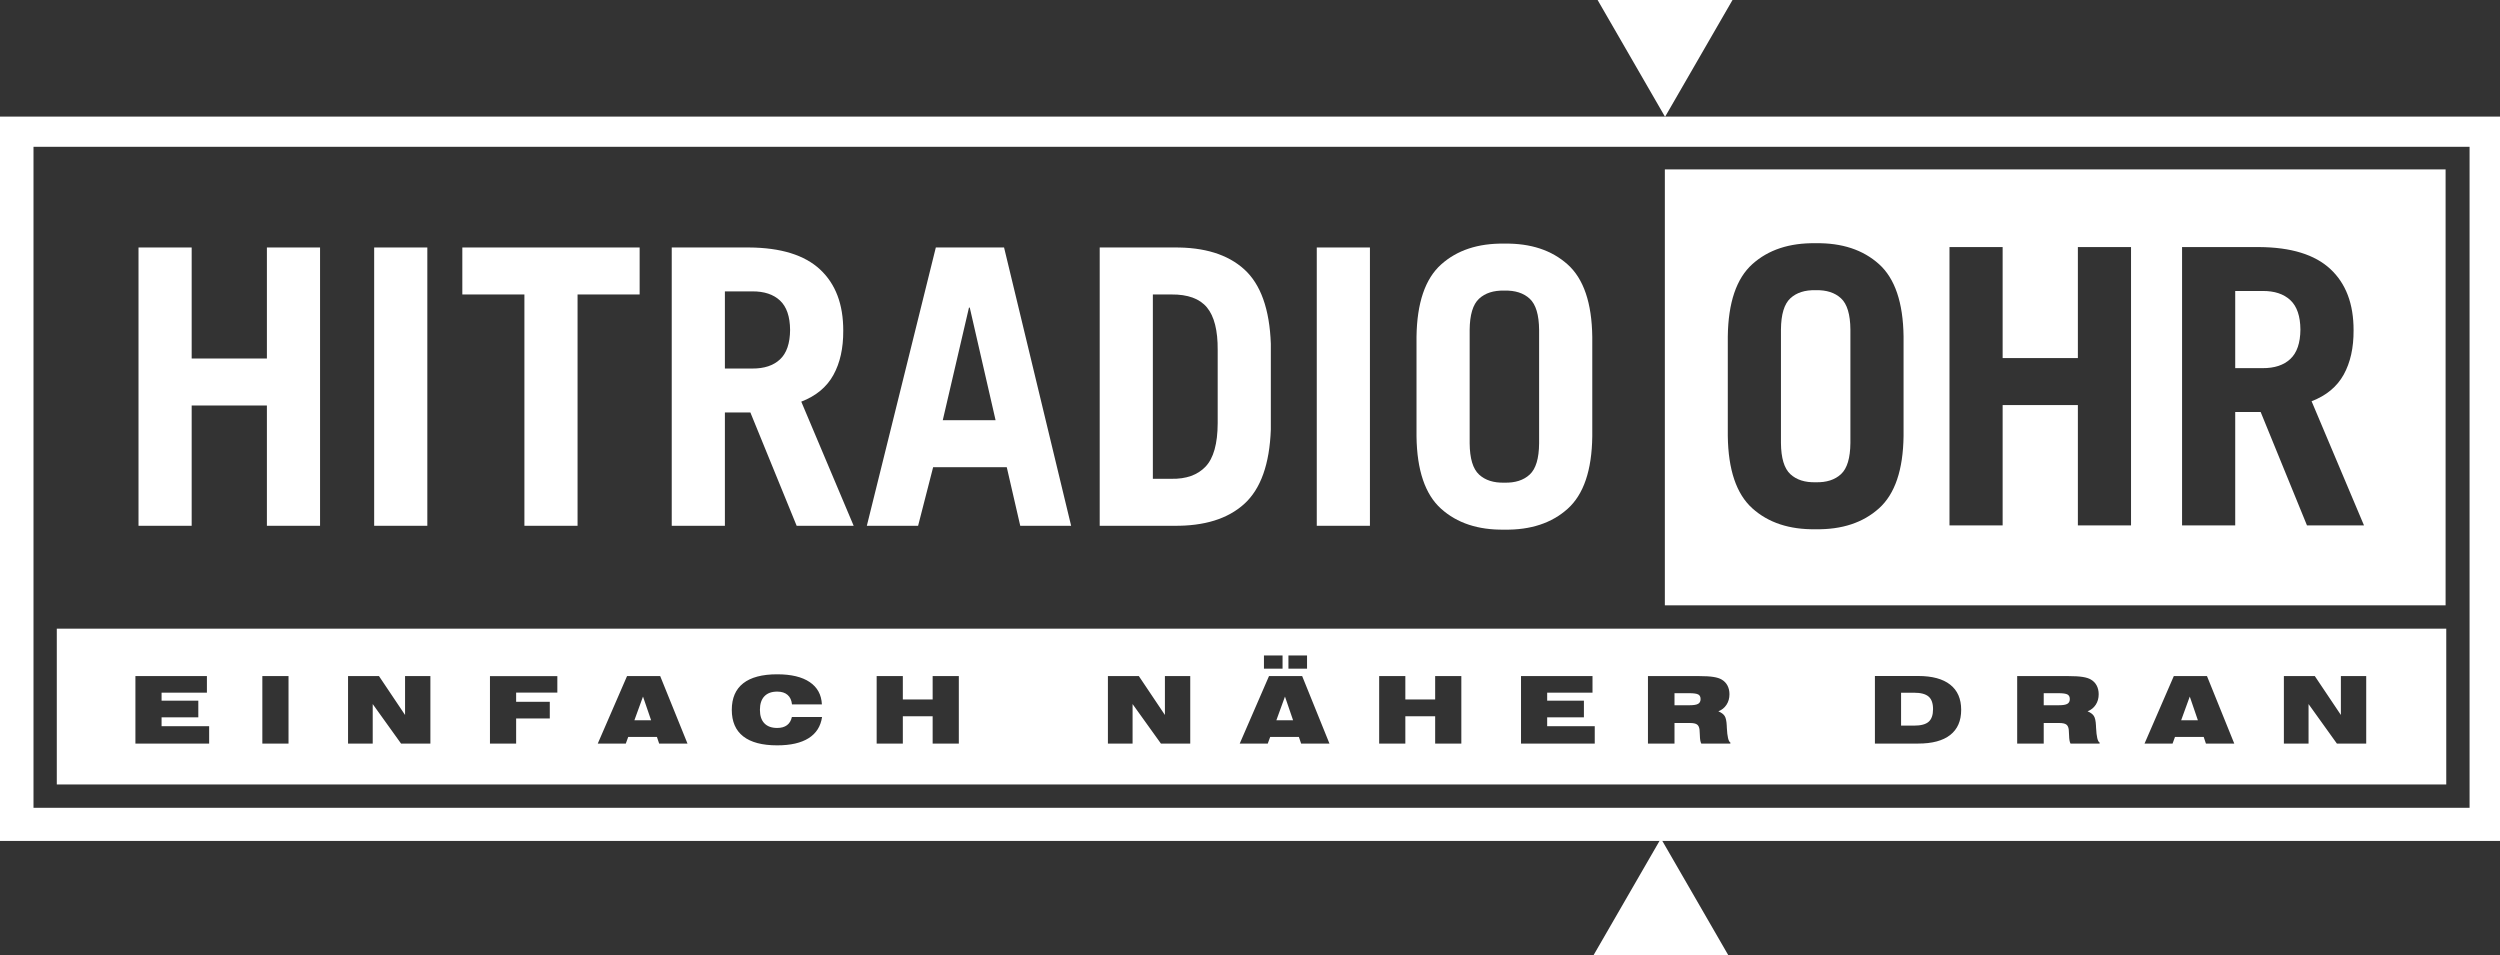
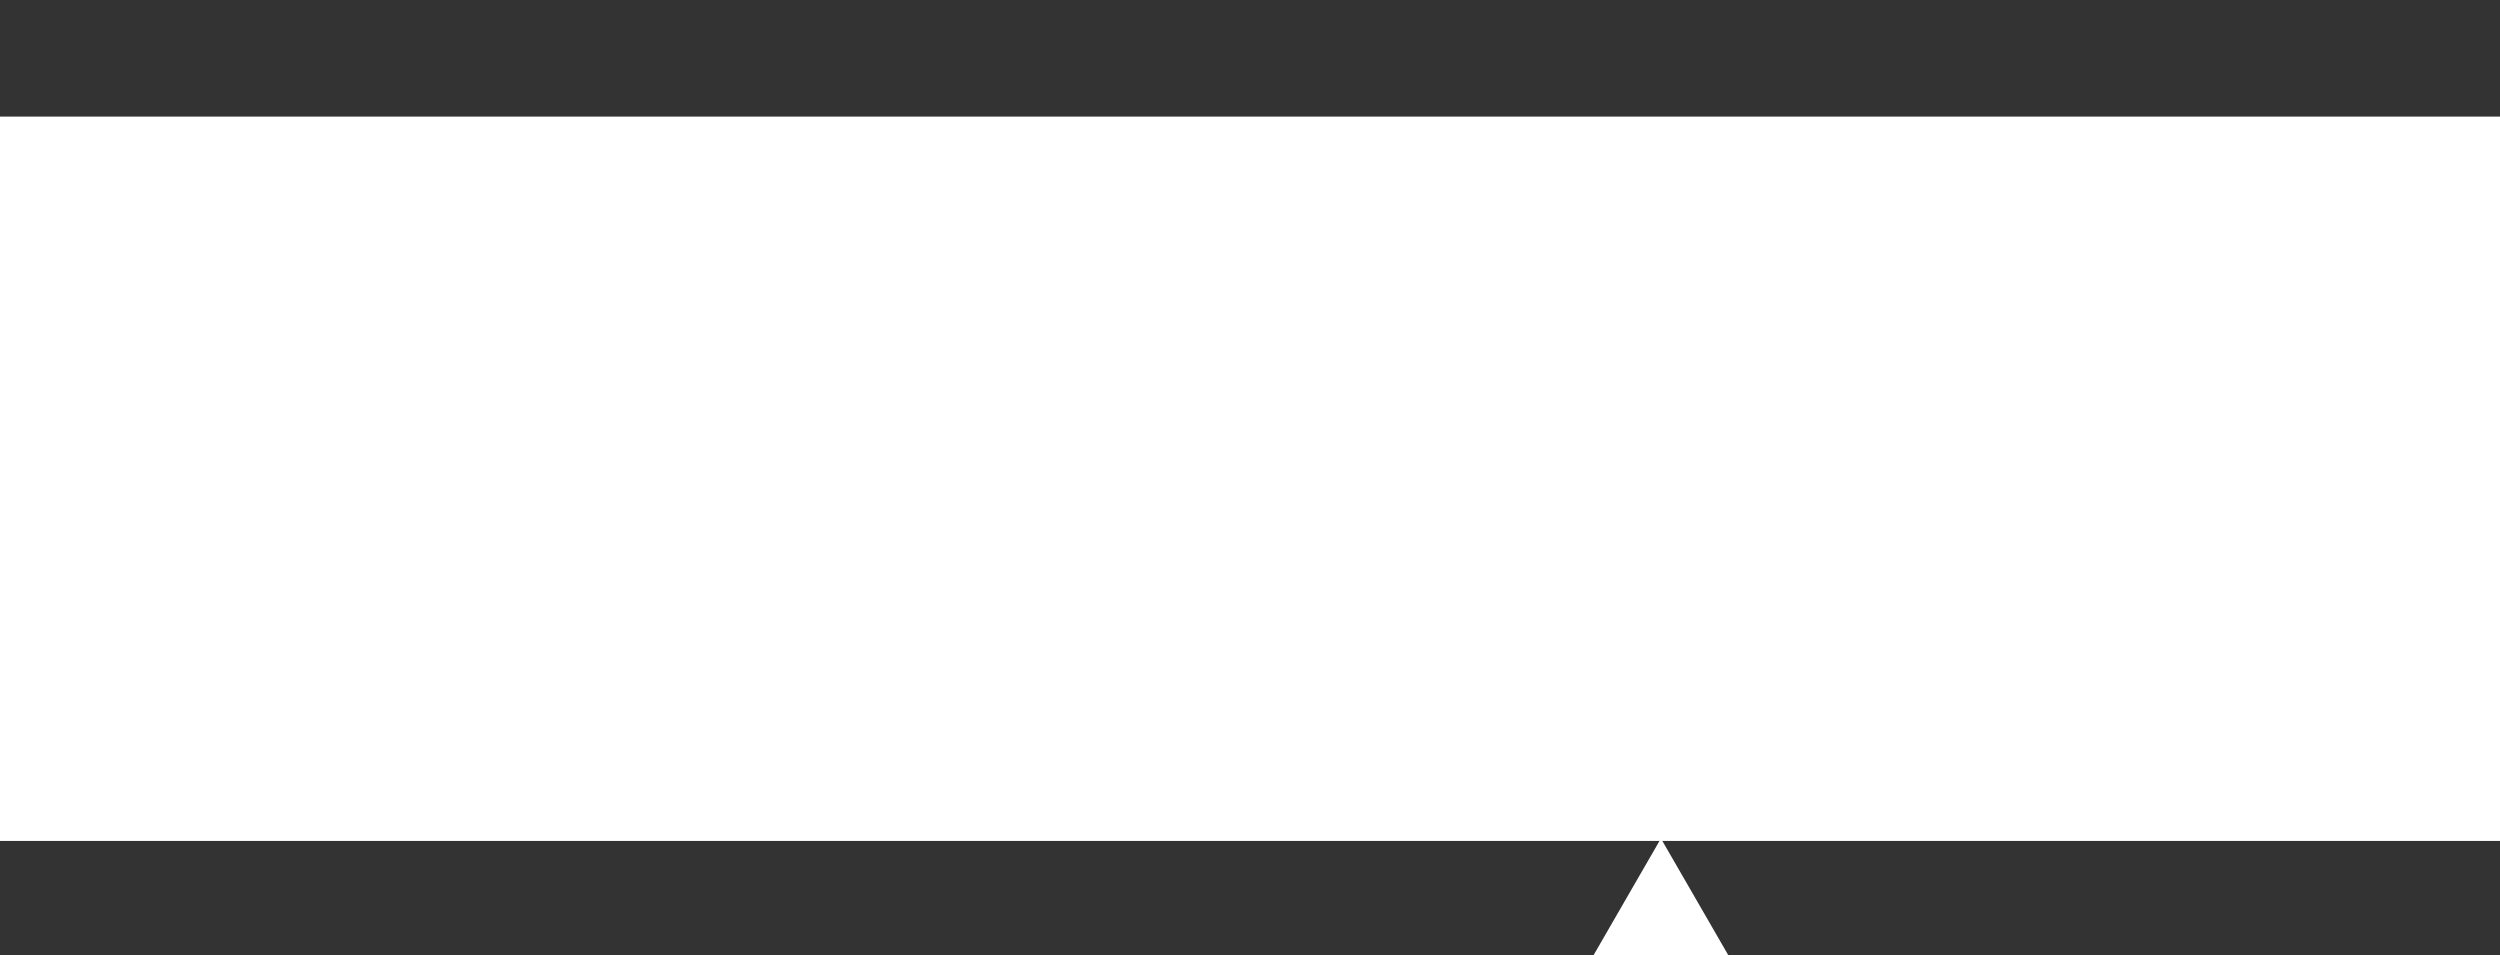
<svg xmlns="http://www.w3.org/2000/svg" id="b" width="216.338" height="82.669" viewBox="0 0 216.338 82.669">
  <rect x="0" y="0" width="216.338" height="82.669" fill="#333333" stroke="none" />
  <g id="c">
-     <path d="M0,10.089v62.681h216.338V10.089H0ZM213.704,69.903H2.899V12.703h210.806v57.2Z" style="fill:#fff; stroke-width:0px;" />
+     <path d="M0,10.089v62.681h216.338V10.089H0ZM213.704,69.903H2.899V12.703v57.2Z" style="fill:#fff; stroke-width:0px;" />
    <polygon points="16.586 45.499 16.586 35.09 23.096 35.09 23.096 45.499 27.696 45.499 27.696 21.416 23.096 21.416 23.096 31.024 16.586 31.024 16.586 21.416 11.986 21.416 11.986 45.499 16.586 45.499 16.586 45.499" style="fill:#fff; stroke-width:0px;" />
    <polygon points="36.979 45.499 36.979 21.416 32.379 21.416 32.379 45.499 36.979 45.499 36.979 45.499" style="fill:#fff; stroke-width:0px;" />
    <polygon points="40.008 21.416 40.008 25.482 45.38 25.482 45.38 45.499 49.979 45.499 49.979 25.482 55.351 25.482 55.351 21.416 40.008 21.416 40.008 21.416" style="fill:#fff; stroke-width:0px;" />
    <path d="M73.872,45.499l-4.534-10.742c1.274-.491,2.201-1.259,2.779-2.305.578-1.046.863-2.323.854-3.833.006-2.286-.664-4.054-2.009-5.304-1.345-1.25-3.399-1.884-6.163-1.9h-6.67v24.084h4.6v-9.809h2.204l4.006,9.809h4.934ZM62.729,25.215h2.37c1.027-.007,1.827.257,2.4.793.572.536.863,1.384.872,2.545-.009,1.161-.3,2.01-.872,2.545-.572.536-1.372.8-2.4.793h-2.37v-6.677h0Z" style="fill:#fff; fill-rule:evenodd; stroke-width:0px;" />
-     <path d="M83.851,26.616h.067l2.235,9.746h-4.57l2.268-9.746h0ZM79.448,45.499l1.301-5.071h6.371l1.167,5.071h4.403l-5.804-24.084h-5.904l-5.971,24.084h4.436Z" style="fill:#fff; fill-rule:evenodd; stroke-width:0px;" />
-     <path d="M95.163,45.499h6.403c2.645.032,4.68-.599,6.105-1.892,1.426-1.293,2.192-3.442,2.301-6.445v-7.408c-.108-3.004-.875-5.152-2.301-6.446-1.426-1.293-3.461-1.924-6.105-1.892h-6.403v24.084h0ZM99.763,25.482h1.603c1.423-.013,2.45.363,3.08,1.126.63.763.939,1.99.927,3.679v6.341c-.008,1.777-.359,3.028-1.052,3.754-.693.726-1.678,1.076-2.955,1.051h-1.603v-15.951h0Z" style="fill:#fff; fill-rule:evenodd; stroke-width:0px;" />
    <polygon points="118.547 45.499 118.547 21.416 113.947 21.416 113.947 45.499 118.547 45.499 118.547 45.499" style="fill:#fff; stroke-width:0px;" />
    <path d="M122.578,37.762c.037,2.934.746,5.021,2.126,6.262,1.38,1.241,3.206,1.844,5.479,1.809,2.273.035,4.099-.568,5.479-1.809,1.38-1.241,2.088-3.328,2.126-6.262v-8.61c-.037-2.934-.746-5.021-2.126-6.262-1.38-1.241-3.206-1.844-5.479-1.809-2.273-.035-4.099.568-5.479,1.809-1.38,1.241-2.088,3.328-2.126,6.262v8.61h0ZM127.177,28.552c.01-1.31.282-2.211.814-2.703.532-.492,1.262-.726,2.191-.701.929-.025,1.659.209,2.191.701.532.492.803,1.393.814,2.703v9.811c-.01,1.31-.282,2.211-.814,2.703-.532.492-1.262.726-2.191.701-.929.025-1.659-.209-2.191-.701-.532-.492-.803-1.393-.814-2.703v-9.811h0Z" style="fill:#fff; fill-rule:evenodd; stroke-width:0px;" />
    <path d="M195.795,25.18h-2.37v6.677h2.37c1.027.007,1.827-.257,2.4-.793.572-.536.863-1.384.872-2.546-.009-1.161-.3-2.01-.872-2.545-.572-.536-1.372-.8-2.4-.793Z" style="fill:#fff; stroke-width:0px;" />
-     <path d="M144.068,14.66v37.721h67.562V14.66h-67.562ZM164.725,37.728c-.037,2.934-.746,5.021-2.126,6.262-1.38,1.241-3.206,1.844-5.479,1.809-2.273.035-4.099-.568-5.479-1.809-1.38-1.241-2.088-3.328-2.126-6.262v-8.61c.037-2.934.746-5.021,2.126-6.262,1.38-1.241,3.206-1.844,5.479-1.809,2.273-.035,4.099.568,5.479,1.809,1.38,1.241,2.088,3.328,2.126,6.262v8.61ZM184.409,45.464h-4.6v-10.409h-6.51v10.409h-4.6v-24.084h4.6v9.608h6.51v-9.608h4.6v24.084ZM199.634,45.464l-4.006-9.809h-2.203v9.809h-4.6v-24.084h6.67c2.764.017,4.818.65,6.163,1.9,1.345,1.25,2.015,3.018,2.009,5.304.009,1.51-.276,2.788-.854,3.833-.578,1.046-1.505,1.814-2.779,2.305l4.534,10.742h-4.934Z" style="fill:#fff; stroke-width:0px;" />
    <path d="M157.12,25.113c-.929-.025-1.659.209-2.191.701-.532.492-.803,1.393-.814,2.703v9.811c.01,1.31.282,2.211.814,2.703.532.492,1.262.726,2.191.701.929.025,1.659-.209,2.191-.701.532-.492.803-1.393.814-2.703v-9.811c-.01-1.31-.282-2.211-.814-2.703s-1.262-.726-2.191-.701Z" style="fill:#fff; stroke-width:0px;" />
-     <polygon points="144.086 10.11 138.249 0 149.923 0 144.086 10.11 144.086 10.11" style="fill:#fff; stroke-width:0px;" />
    <polygon points="143.728 72.559 149.565 82.669 137.891 82.669 143.728 72.559 143.728 72.559" style="fill:#fff; stroke-width:0px;" />
    <path d="M146.96,60.098c-.133-.075-.397-.113-.794-.113h-1.263v1.043h1.319c.344,0,.586-.041.727-.123.14-.082.211-.219.211-.411,0-.19-.066-.322-.199-.397Z" style="fill:#fff; stroke-width:0px;" />
    <path d="M166.892,60.279c-.256-.222-.675-.334-1.257-.334h-1.125v2.847h1.125c.587,0,1.007-.111,1.261-.334.254-.222.381-.586.381-1.092,0-.503-.128-.865-.385-1.088Z" style="fill:#fff; stroke-width:0px;" />
    <polygon points="110.449 62.331 111.898 62.331 111.195 60.278 110.449 62.331" style="fill:#fff; stroke-width:0px;" />
    <polygon points="54.896 62.331 56.345 62.331 55.642 60.278 54.896 62.331" style="fill:#fff; stroke-width:0px;" />
    <path d="M178.911,60.098c-.133-.075-.397-.113-.794-.113h-1.263v1.043h1.319c.344,0,.587-.041.727-.123.141-.082.211-.219.211-.411,0-.19-.066-.322-.199-.397Z" style="fill:#fff; stroke-width:0px;" />
-     <polygon points="188.746 62.331 190.195 62.331 189.492 60.278 188.746 62.331" style="fill:#fff; stroke-width:0px;" />
    <path d="M4.915,54.401v13.485h206.772v-13.485H4.915ZM111.495,56.718h1.61v1.148h-1.61v-1.148ZM109.376,56.718h1.61v1.148h-1.61v-1.148ZM18.099,64.345h-6.381v-5.839h6.187v1.432h-3.923v.696h3.179v1.44h-3.179v.768h4.117v1.504ZM24.967,64.345h-2.265v-5.839h2.265v5.839ZM37.244,64.345h-2.539l-2.452-3.419v3.419h-2.135v-5.839h2.678l2.256,3.364v-3.364h2.192v5.839ZM48.231,59.937h-3.567v.793h2.912v1.44h-2.912v2.176h-2.265v-5.839h5.831v1.432ZM57.04,64.345l-.193-.574h-2.484l-.209.574h-2.426l2.533-5.839h2.87l2.361,5.839h-2.452ZM69.975,63.879c-.657.413-1.563.62-2.719.62-1.298,0-2.278-.259-2.939-.776-.661-.517-.991-1.282-.991-2.296,0-1.016.33-1.783.991-2.3.661-.517,1.64-.776,2.939-.776,1.211,0,2.149.224,2.812.673.664.449,1.015,1.092,1.055,1.932h-2.588c-.037-.36-.164-.635-.383-.824-.218-.189-.517-.284-.896-.284-.484,0-.854.136-1.111.407-.257.271-.385.662-.385,1.172,0,.508.128.896.385,1.164.256.268.627.403,1.111.403.35,0,.632-.079.846-.239.214-.159.356-.395.424-.708h2.612c-.119.808-.506,1.418-1.163,1.831ZM82.972,64.345h-2.265v-2.362h-2.58v2.362h-2.265v-5.839h2.265v2.022h2.58v-2.022h2.265v5.839ZM102.999,64.345h-2.539l-2.452-3.419v3.419h-2.135v-5.839h2.678l2.255,3.364v-3.364h2.192v5.839ZM112.593,64.345l-.194-.574h-2.484l-.209.574h-2.426l2.533-5.839h2.871l2.361,5.839h-2.452ZM126.457,64.345h-2.265v-2.362h-2.58v2.362h-2.265v-5.839h2.265v2.022h2.58v-2.022h2.265v5.839ZM138.002,64.345h-6.381v-5.839h6.187v1.432h-3.923v.696h3.179v1.44h-3.179v.768h4.117v1.504ZM149.737,64.345h-2.515c-.075-.124-.117-.363-.125-.718-.005-.208-.014-.368-.027-.481-.024-.213-.095-.363-.215-.45-.12-.087-.32-.13-.602-.13h-1.35v1.779h-2.297v-5.839h4.449c.508,0,.914.024,1.219.073.305.049.543.124.714.227.218.129.385.302.499.519.114.217.172.468.172.752,0,.345-.085.648-.256.91-.171.262-.406.451-.705.567.258.108.439.241.543.401.104.159.165.44.184.843.003.045.005.107.008.186.037.763.138,1.187.306,1.271v.091ZM168.763,63.601c-.632.496-1.556.744-2.773.744h-3.744v-5.848h3.744c1.211,0,2.134.249,2.769.748.635.499.952,1.226.952,2.182,0,.953-.316,1.677-.948,2.174ZM181.688,64.345h-2.515c-.075-.124-.117-.363-.125-.718-.005-.208-.014-.368-.027-.481-.024-.213-.095-.363-.215-.45-.12-.087-.32-.13-.602-.13h-1.35v1.779h-2.297v-5.839h4.449c.508,0,.914.024,1.219.073.305.049.543.124.714.227.218.129.385.302.499.519.114.217.172.468.172.752,0,.345-.085.648-.256.91-.171.262-.406.451-.705.567.258.108.439.241.543.401.104.159.165.44.184.843.003.045.005.107.008.186.037.763.138,1.187.306,1.271v.091ZM190.89,64.345l-.193-.574h-2.484l-.209.574h-2.426l2.533-5.839h2.871l2.361,5.839h-2.452ZM204.762,64.345h-2.539l-2.452-3.419v3.419h-2.135v-5.839h2.678l2.255,3.364v-3.364h2.192v5.839Z" style="fill:#fff; stroke-width:0px;" />
  </g>
</svg>